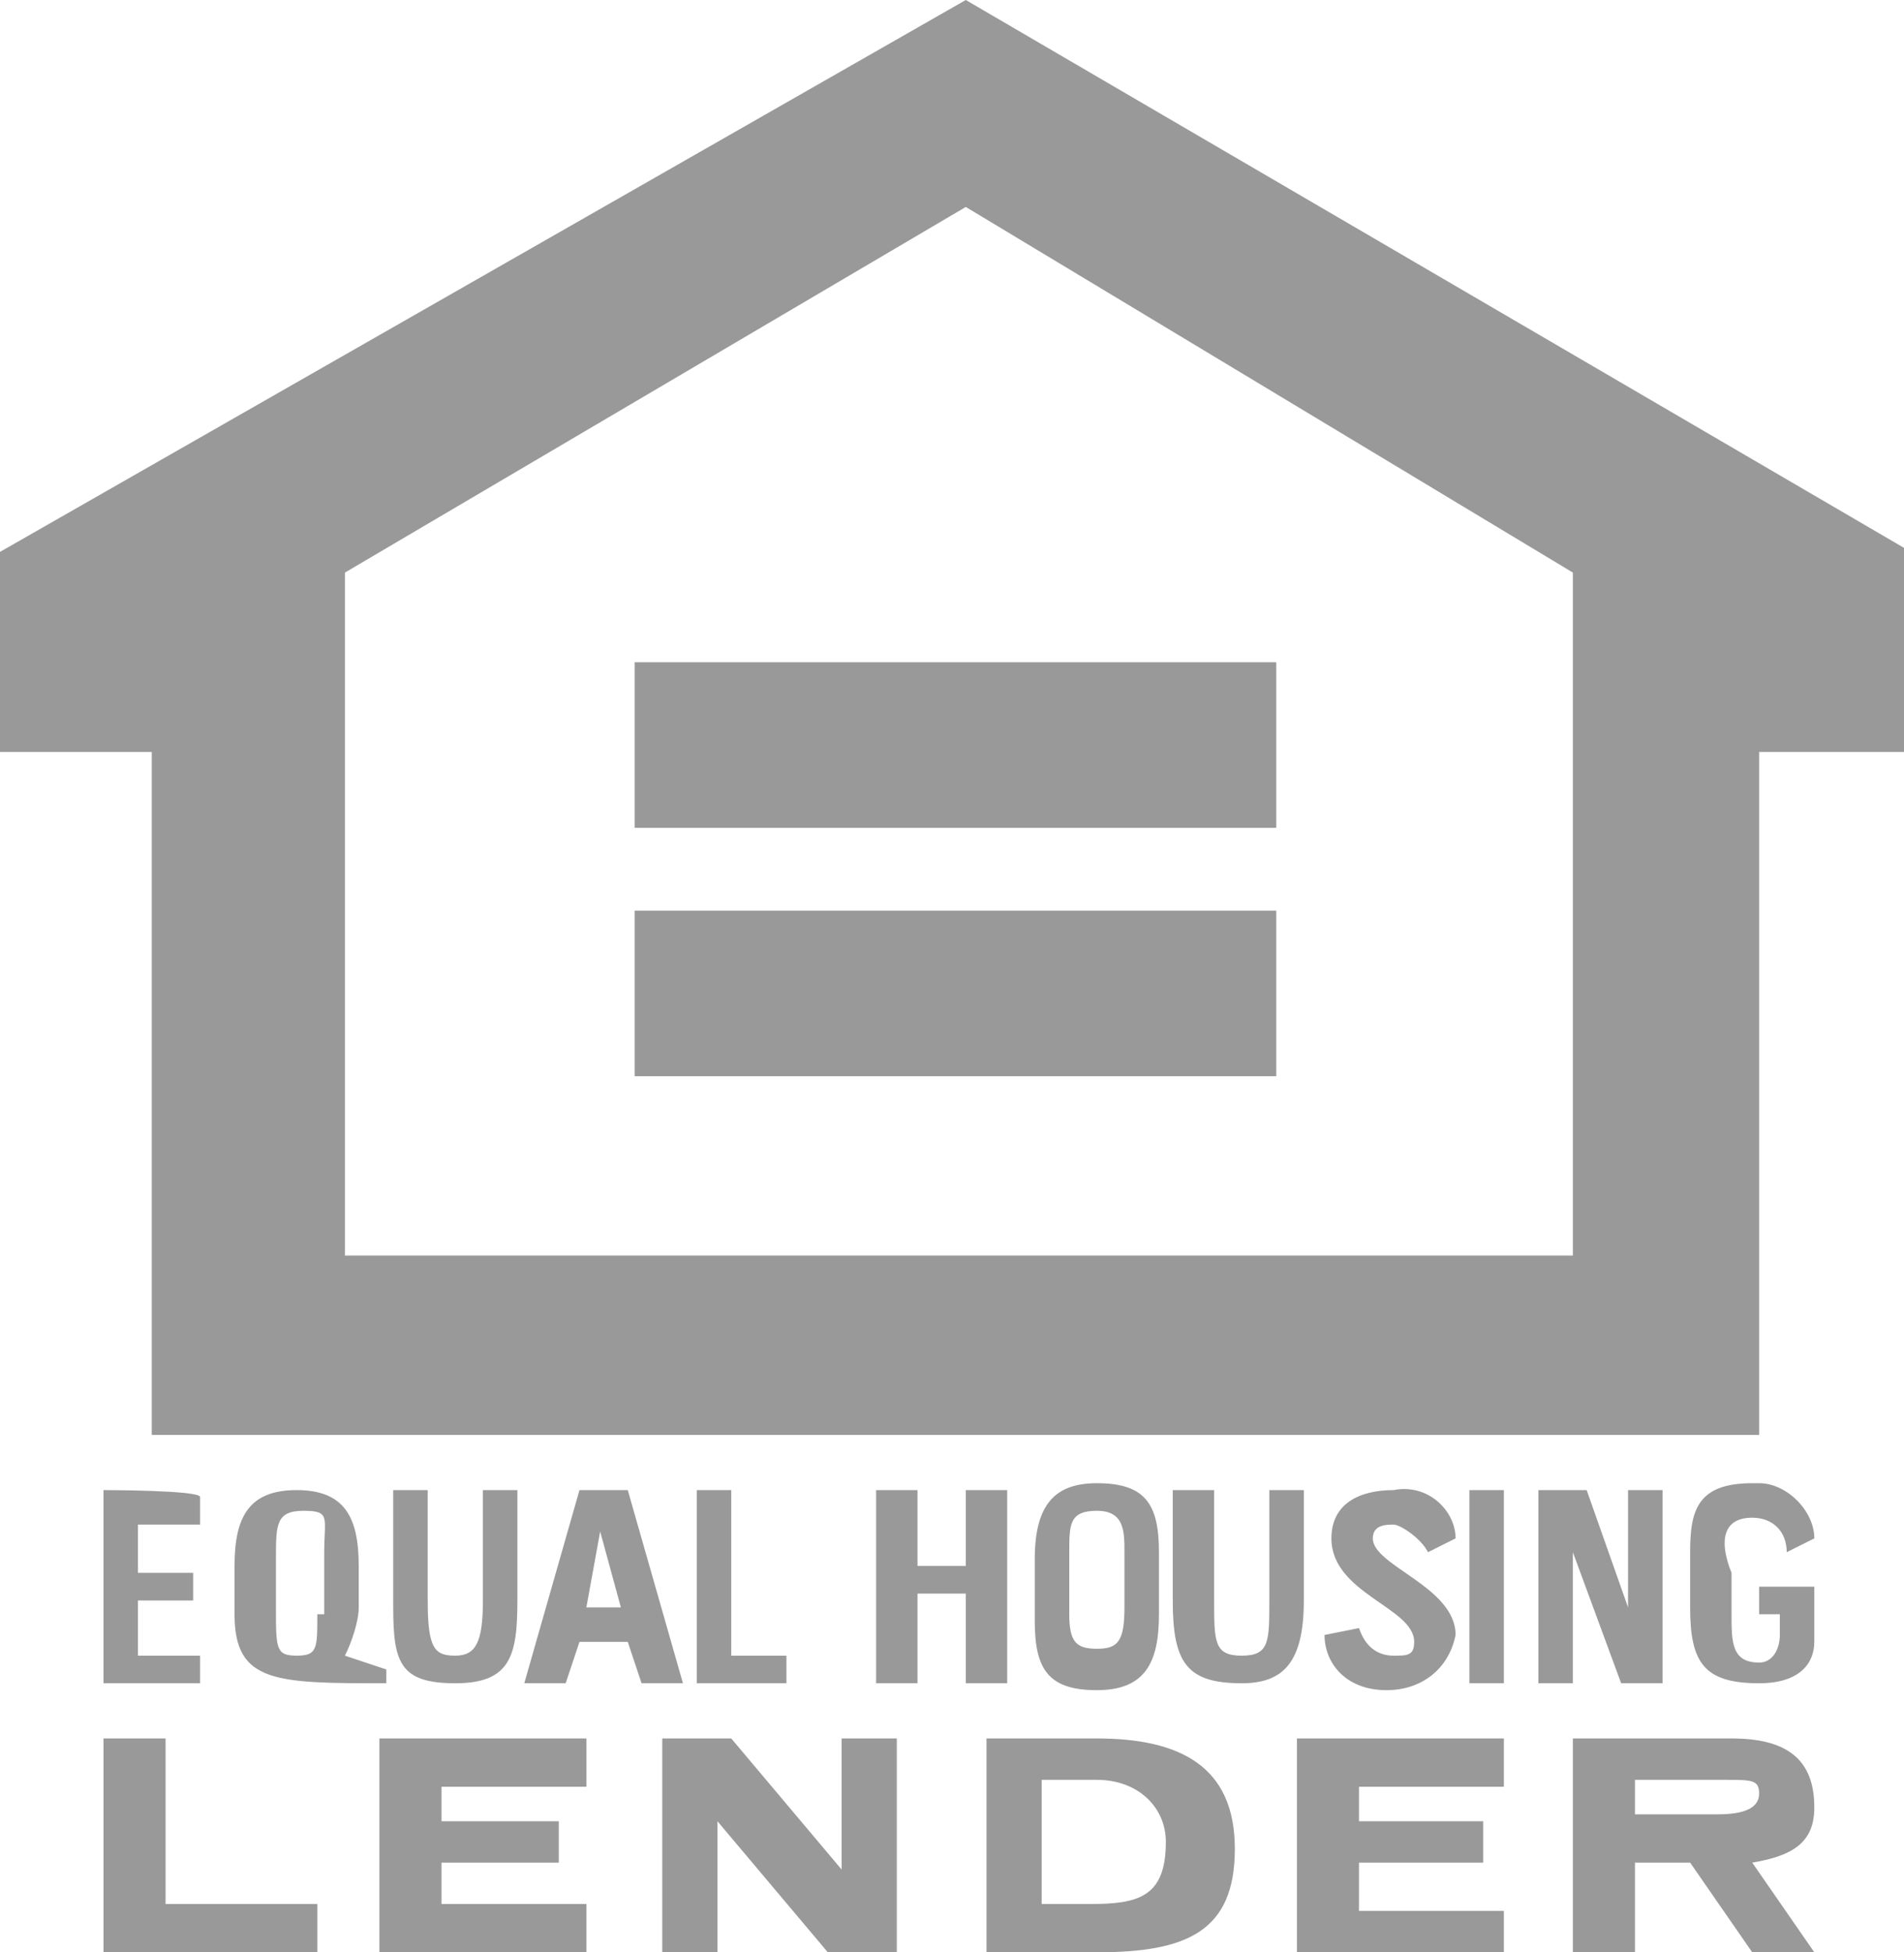
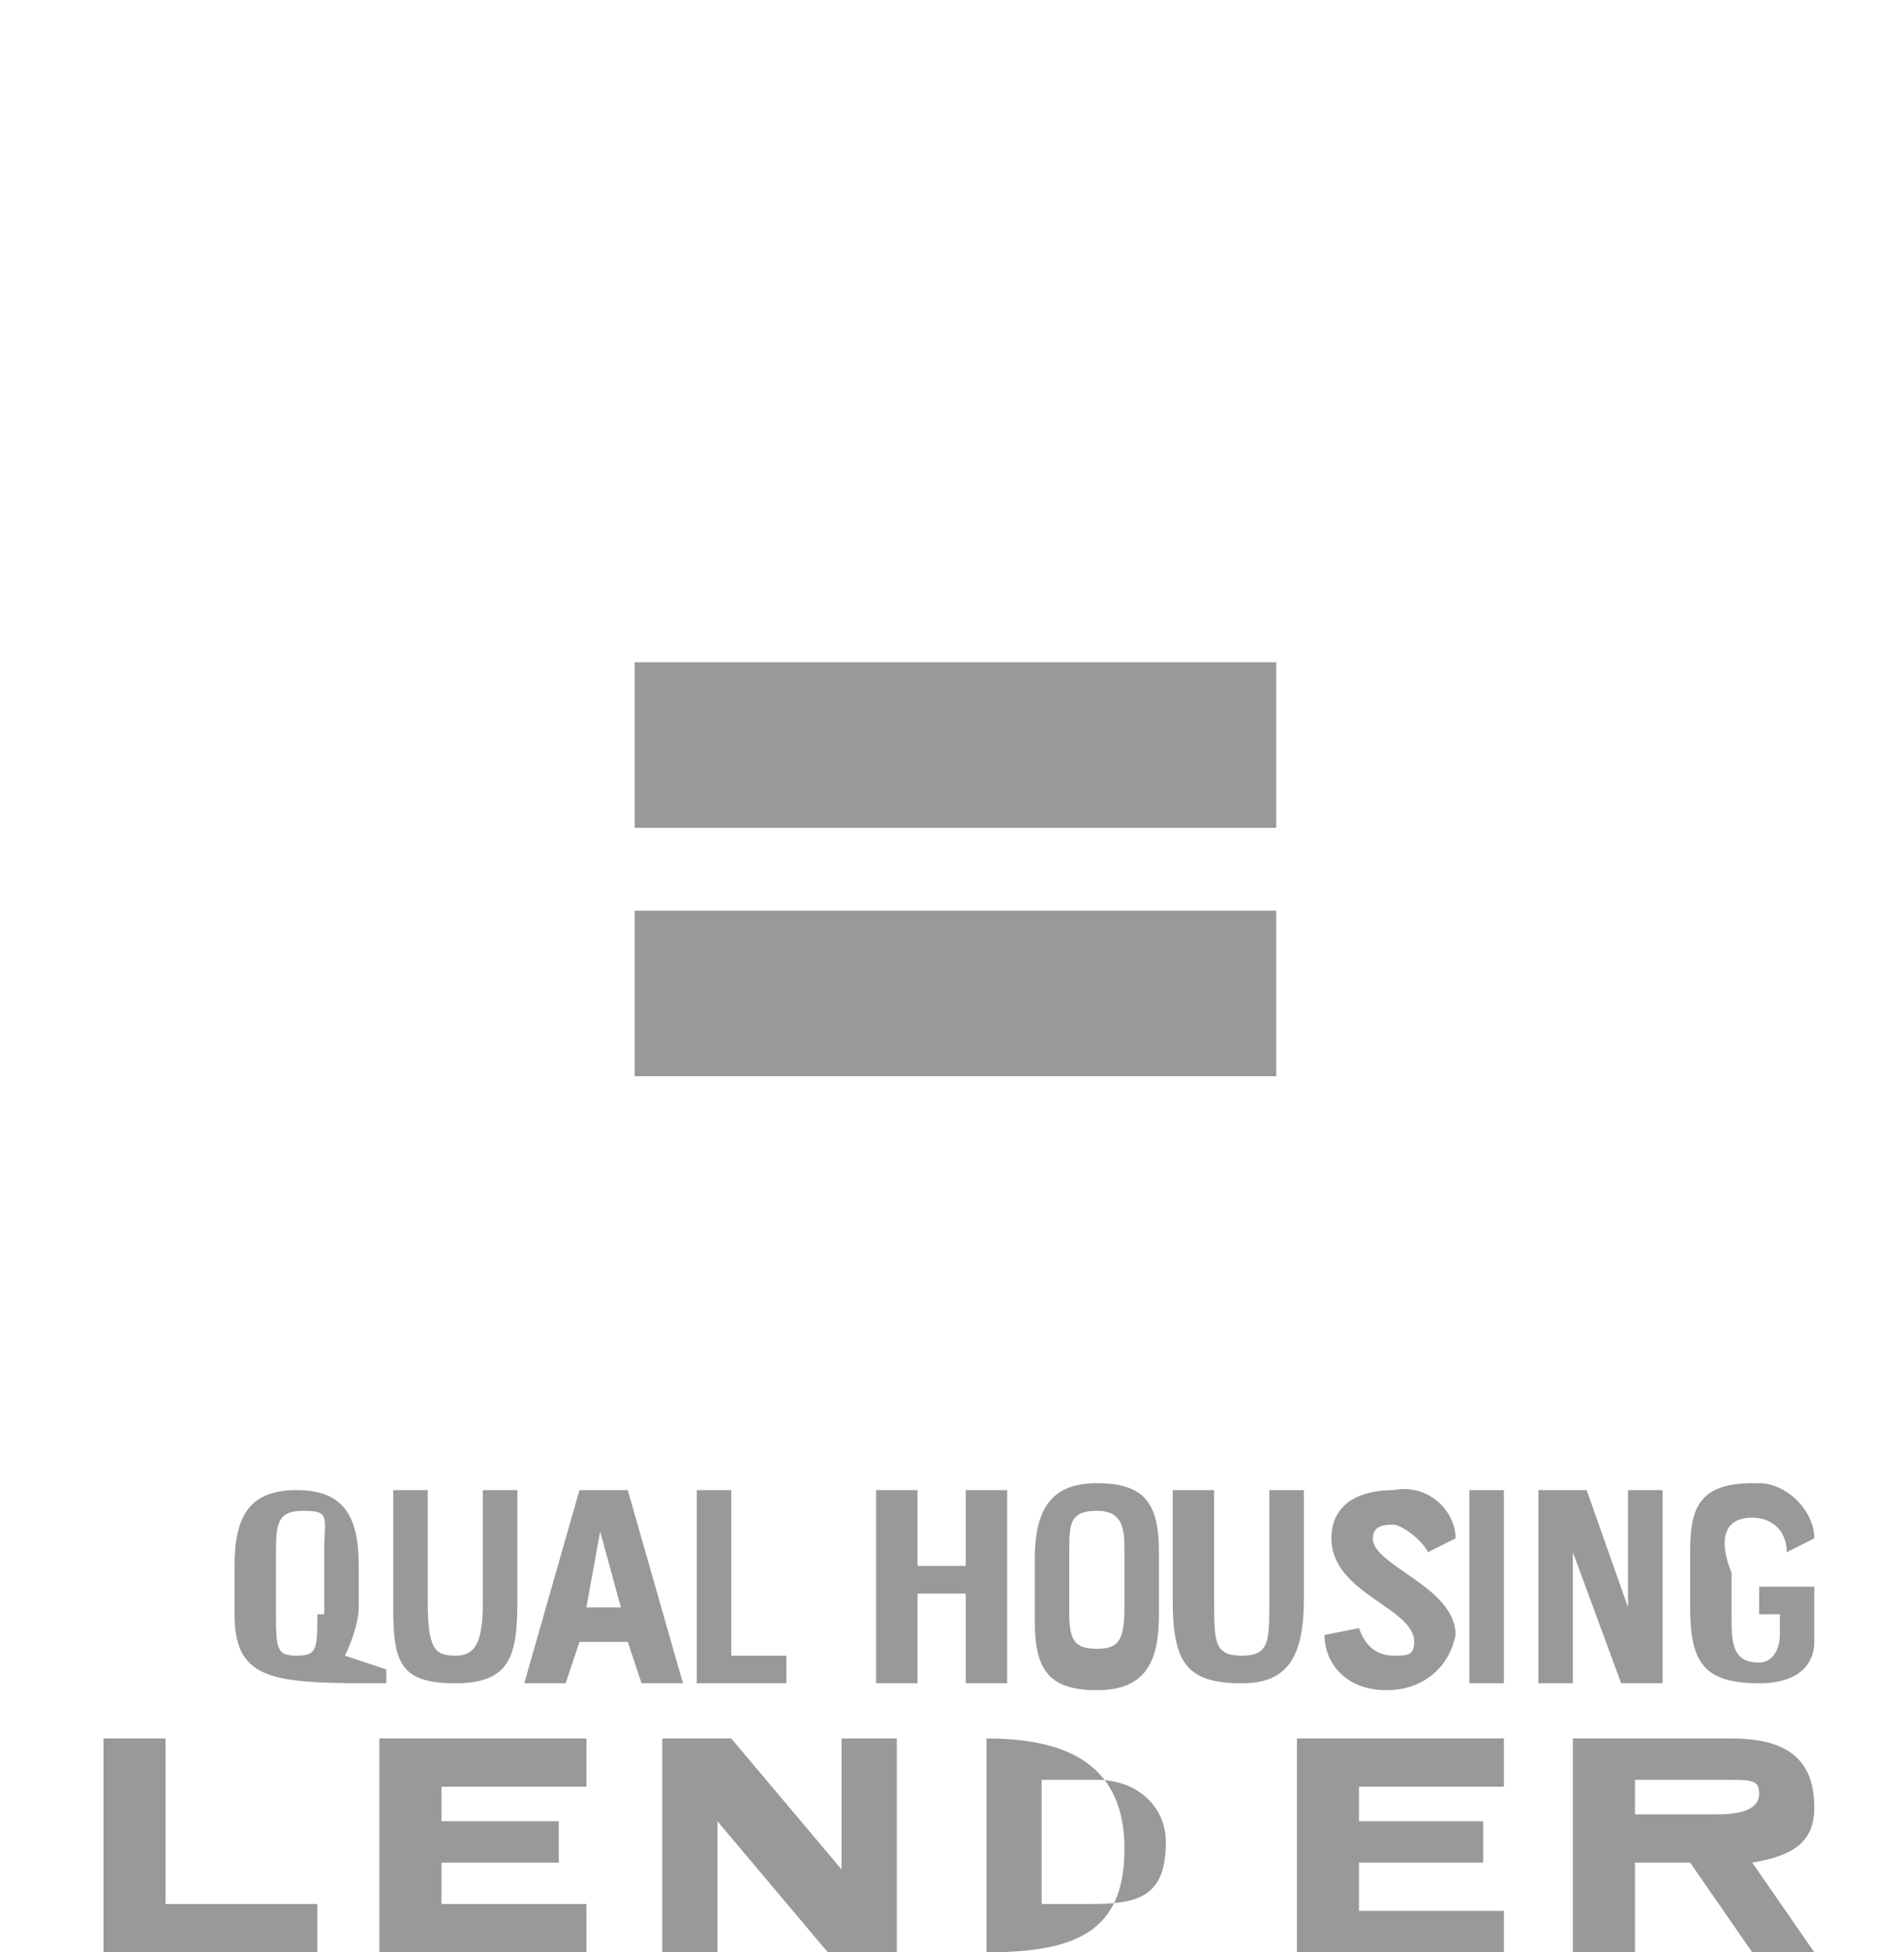
<svg xmlns="http://www.w3.org/2000/svg" version="1.1" id="Layer_1" x="0" y="0" width="27.6" height="28.3" xml:space="preserve">
  <style>.st0{fill:#999}</style>
-   <path class="st0" d="M1.5 21.6v2.8h1.4V24H2v-.8h.8v-.4H2v-.7h.9v-.4c0-.1-1.4-.1-1.4-.1zM14 0L0 8v2.9h2.2v9.9h23.3v-9.9h2.2V8L14 0zm8.8 18.2H5V8.3L14 3l8.8 5.3v9.9z" />
-   <path class="st0" d="M9.2 9.6h9.3V12H9.2V9.6zm0 3.6h9.3v2.4H9.2v-2.4zm6.7 12h-1.6v3.1h1.6c1.3 0 2-.3 2-1.5s-.8-1.6-2-1.6zm-.1 2.4h-.7v-1.8h.8c.6 0 1 .4 1 .9 0 .8-.4.9-1.1.9zm10.5-1.4c0-.7-.4-1-1.2-1h-2.3v3.1h.9V27h.8l.9 1.3h.9l-.9-1.3c.6-.1.9-.3.9-.8zm-1.4.1h-1.2v-.5H25c.4 0 .5 0 .5.2s-.2.3-.6.3zm-12.7.8l-1.6-1.9h-1v3.1h.8v-1.9l1.6 1.9h1v-3.1h-.8v1.9zm-9.8-1.9h-.9v3.1h3.1v-.7H2.4v-2.4zm3.1 3.1h3v-.7H6.4V27h1.7v-.6H6.4v-.5h2.1v-.7h-3v3.1zm13.3 0h3v-.6h-2.1V27h1.8v-.6h-1.8v-.5h2.1v-.7h-3v3.1zm-9.7-6.7h-.7l-.8 2.8h.6l.2-.6h.7l.2.6h.6l-.8-2.8zm-.6 1.7l.2-1.1.3 1.1h-.5zm-3.3 0v-.6c0-.7-.2-1.1-.9-1.1s-.9.4-.9 1.1v.7c0 1 .6 1 2.2 1v-.2L5 24c.1-.2.2-.5.2-.7zm-.6.1c0 .5 0 .6-.3.6s-.3-.1-.3-.7v-.7c0-.5 0-.7.4-.7s.3.1.3.6v.9zm15.6.6c-.2 0-.4-.1-.5-.4l-.5.1c0 .4.3.8.9.8.5 0 .9-.3 1-.8 0-.7-1.2-1-1.2-1.4 0-.2.2-.2.3-.2s.4.2.5.4l.4-.2c0-.4-.4-.8-.9-.7-.5 0-.9.2-.9.7 0 .8 1.2 1 1.2 1.5 0 .2-.1.2-.3.2zm-3.4-.6v-.9c0-.7-.2-1-.9-1-.6 0-.9.3-.9 1.1v.9c0 .7.2 1 .9 1s.9-.4.9-1.1zm-1.3 0v-.9c0-.4 0-.6.4-.6s.4.3.4.6v.8c0 .5-.1.6-.4.6s-.4-.1-.4-.5zm9.9-1.4c.3 0 .5.2.5.5l.4-.2c0-.4-.4-.8-.8-.8h-.1c-.8 0-.9.4-.9 1v.8c0 .8.2 1.1 1 1.1.6 0 .8-.3.8-.6V23h-.8v.4h.3v.3c0 .2-.1.4-.3.4-.4 0-.4-.3-.4-.7v-.6c-.2-.5-.1-.8.3-.8zm-6.5-.4h-.5v1.6c0 .6 0 .8-.4.8s-.4-.2-.4-.8v-1.6H17v1.6c0 .9.2 1.2 1 1.2.6 0 .9-.3.9-1.2v-1.6zm5.2 2.8v-2.8h-.5v1.7l-.6-1.7h-.7v2.8h.5v-1.9l.7 1.9h.6zM5.7 21.6v1.7c0 .8.1 1.1.9 1.1s.9-.4.9-1.2v-1.6H7v1.6c0 .6-.1.8-.4.8s-.4-.1-.4-.8v-1.6h-.5zm8.9 2.8v-2.8H14v1.1h-.7v-1.1h-.6v2.8h.6v-1.3h.7v1.3h.6zm-4.5-2.8v2.8h1.3V24h-.8v-2.4h-.5zm11.2 0h.5v2.8h-.5v-2.8z" />
+   <path class="st0" d="M9.2 9.6h9.3V12H9.2V9.6zm0 3.6h9.3v2.4H9.2v-2.4zm6.7 12h-1.6v3.1c1.3 0 2-.3 2-1.5s-.8-1.6-2-1.6zm-.1 2.4h-.7v-1.8h.8c.6 0 1 .4 1 .9 0 .8-.4.9-1.1.9zm10.5-1.4c0-.7-.4-1-1.2-1h-2.3v3.1h.9V27h.8l.9 1.3h.9l-.9-1.3c.6-.1.9-.3.9-.8zm-1.4.1h-1.2v-.5H25c.4 0 .5 0 .5.2s-.2.3-.6.3zm-12.7.8l-1.6-1.9h-1v3.1h.8v-1.9l1.6 1.9h1v-3.1h-.8v1.9zm-9.8-1.9h-.9v3.1h3.1v-.7H2.4v-2.4zm3.1 3.1h3v-.7H6.4V27h1.7v-.6H6.4v-.5h2.1v-.7h-3v3.1zm13.3 0h3v-.6h-2.1V27h1.8v-.6h-1.8v-.5h2.1v-.7h-3v3.1zm-9.7-6.7h-.7l-.8 2.8h.6l.2-.6h.7l.2.6h.6l-.8-2.8zm-.6 1.7l.2-1.1.3 1.1h-.5zm-3.3 0v-.6c0-.7-.2-1.1-.9-1.1s-.9.4-.9 1.1v.7c0 1 .6 1 2.2 1v-.2L5 24c.1-.2.2-.5.2-.7zm-.6.1c0 .5 0 .6-.3.6s-.3-.1-.3-.7v-.7c0-.5 0-.7.4-.7s.3.1.3.6v.9zm15.6.6c-.2 0-.4-.1-.5-.4l-.5.1c0 .4.3.8.9.8.5 0 .9-.3 1-.8 0-.7-1.2-1-1.2-1.4 0-.2.2-.2.3-.2s.4.2.5.4l.4-.2c0-.4-.4-.8-.9-.7-.5 0-.9.2-.9.7 0 .8 1.2 1 1.2 1.5 0 .2-.1.2-.3.2zm-3.4-.6v-.9c0-.7-.2-1-.9-1-.6 0-.9.3-.9 1.1v.9c0 .7.2 1 .9 1s.9-.4.9-1.1zm-1.3 0v-.9c0-.4 0-.6.4-.6s.4.3.4.6v.8c0 .5-.1.6-.4.6s-.4-.1-.4-.5zm9.9-1.4c.3 0 .5.2.5.5l.4-.2c0-.4-.4-.8-.8-.8h-.1c-.8 0-.9.4-.9 1v.8c0 .8.2 1.1 1 1.1.6 0 .8-.3.8-.6V23h-.8v.4h.3v.3c0 .2-.1.4-.3.4-.4 0-.4-.3-.4-.7v-.6c-.2-.5-.1-.8.3-.8zm-6.5-.4h-.5v1.6c0 .6 0 .8-.4.8s-.4-.2-.4-.8v-1.6H17v1.6c0 .9.2 1.2 1 1.2.6 0 .9-.3.9-1.2v-1.6zm5.2 2.8v-2.8h-.5v1.7l-.6-1.7h-.7v2.8h.5v-1.9l.7 1.9h.6zM5.7 21.6v1.7c0 .8.1 1.1.9 1.1s.9-.4.9-1.2v-1.6H7v1.6c0 .6-.1.8-.4.8s-.4-.1-.4-.8v-1.6h-.5zm8.9 2.8v-2.8H14v1.1h-.7v-1.1h-.6v2.8h.6v-1.3h.7v1.3h.6zm-4.5-2.8v2.8h1.3V24h-.8v-2.4h-.5zm11.2 0h.5v2.8h-.5v-2.8z" />
</svg>